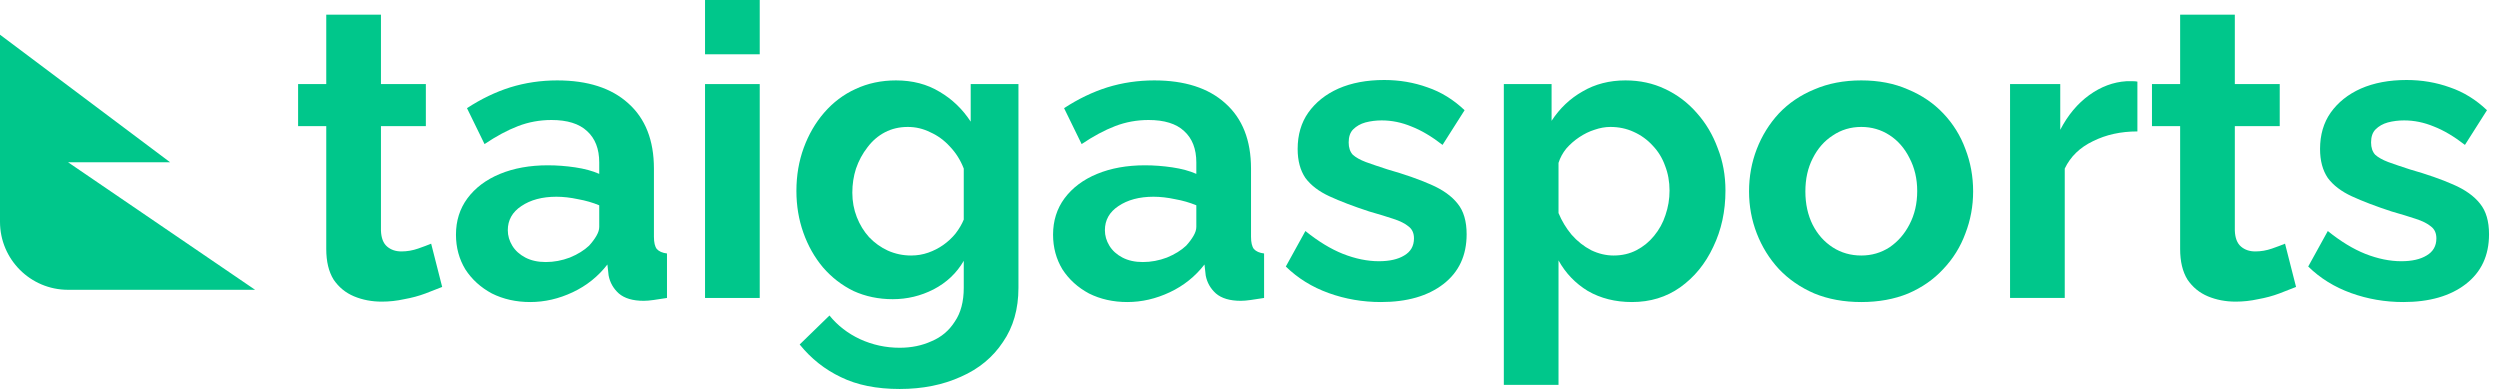
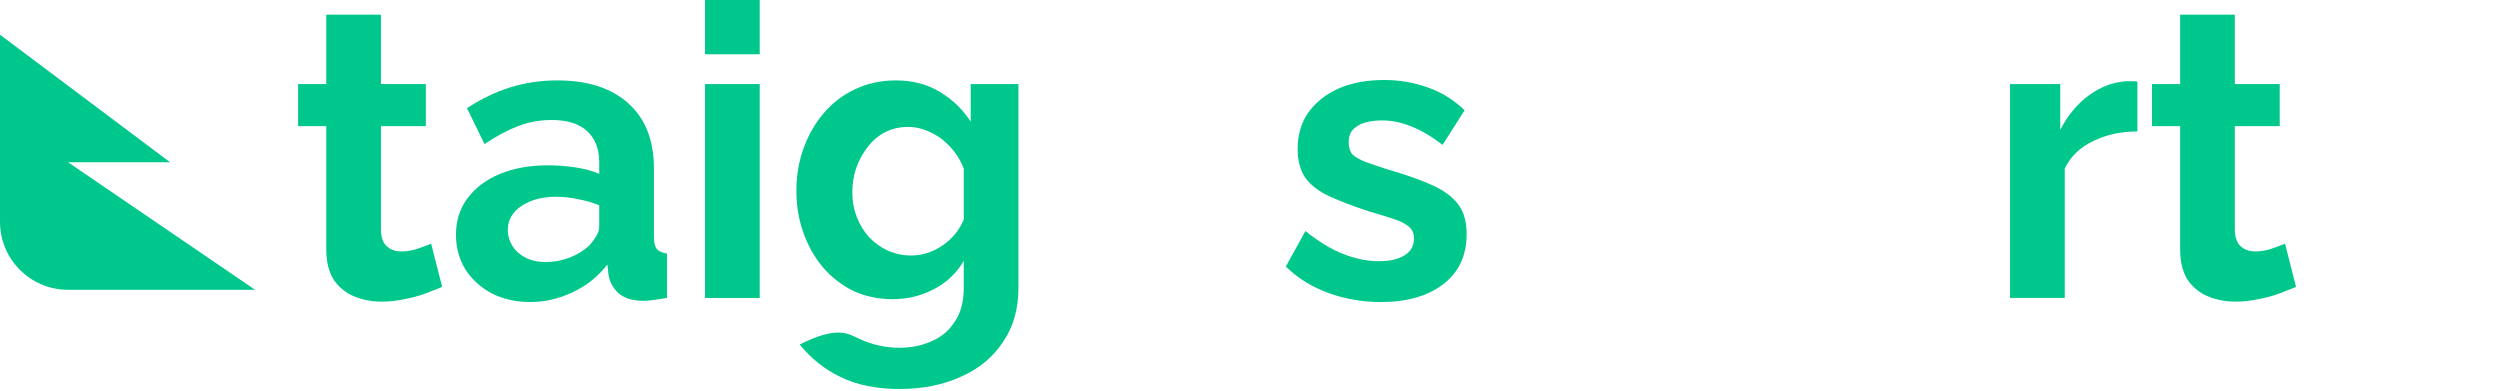
<svg xmlns="http://www.w3.org/2000/svg" width="147" height="23" viewBox="0 0 147 23" fill="none">
  <path d="M4 9.54L15 17.04H4C1.791 17.04 0 15.249 0 13.04V2.04L10 9.54H4Z" fill="#00C78B" />
  <path d="M26 16.872C25.728 16.984 25.4 17.112 25.016 17.256C24.632 17.4 24.216 17.512 23.768 17.592C23.336 17.688 22.896 17.736 22.448 17.736C21.856 17.736 21.312 17.632 20.816 17.424C20.32 17.216 19.92 16.888 19.616 16.44C19.328 15.976 19.184 15.376 19.184 14.64V7.416H17.528V4.944H19.184V0.864H22.4V4.944H25.04V7.416H22.4V13.56C22.416 13.992 22.536 14.304 22.76 14.496C22.984 14.688 23.264 14.784 23.6 14.784C23.936 14.784 24.264 14.728 24.584 14.616C24.904 14.504 25.16 14.408 25.352 14.328L26 16.872Z" fill="#00C78B" />
  <path d="M26.811 13.8C26.811 12.984 27.035 12.272 27.483 11.664C27.947 11.04 28.587 10.56 29.403 10.224C30.219 9.888 31.155 9.72 32.211 9.72C32.739 9.72 33.275 9.76 33.819 9.84C34.363 9.92 34.835 10.048 35.235 10.224V9.552C35.235 8.752 34.995 8.136 34.515 7.704C34.051 7.272 33.355 7.056 32.427 7.056C31.739 7.056 31.083 7.176 30.459 7.416C29.835 7.656 29.179 8.008 28.491 8.472L27.459 6.36C28.291 5.816 29.139 5.408 30.003 5.136C30.883 4.864 31.803 4.728 32.763 4.728C34.555 4.728 35.947 5.176 36.939 6.072C37.947 6.968 38.451 8.248 38.451 9.912V13.92C38.451 14.256 38.507 14.496 38.619 14.64C38.747 14.784 38.947 14.872 39.219 14.904V17.52C38.931 17.568 38.667 17.608 38.427 17.64C38.203 17.672 38.011 17.688 37.851 17.688C37.211 17.688 36.723 17.544 36.387 17.256C36.067 16.968 35.867 16.616 35.787 16.2L35.715 15.552C35.171 16.256 34.491 16.8 33.675 17.184C32.859 17.568 32.027 17.76 31.179 17.76C30.347 17.76 29.595 17.592 28.923 17.256C28.267 16.904 27.747 16.432 27.363 15.84C26.995 15.232 26.811 14.552 26.811 13.8ZM34.635 14.448C34.811 14.256 34.955 14.064 35.067 13.872C35.179 13.68 35.235 13.504 35.235 13.344V12.072C34.851 11.912 34.435 11.792 33.987 11.712C33.539 11.616 33.115 11.568 32.715 11.568C31.883 11.568 31.195 11.752 30.651 12.12C30.123 12.472 29.859 12.944 29.859 13.536C29.859 13.856 29.947 14.16 30.123 14.448C30.299 14.736 30.555 14.968 30.891 15.144C31.227 15.32 31.627 15.408 32.091 15.408C32.571 15.408 33.043 15.32 33.507 15.144C33.971 14.952 34.347 14.72 34.635 14.448Z" fill="#00C78B" />
  <path d="M41.456 17.52V4.944H44.672V17.52H41.456ZM41.456 3.192V0H44.672V3.192H41.456Z" fill="#00C78B" />
-   <path d="M52.493 17.592C51.661 17.592 50.893 17.432 50.189 17.112C49.501 16.776 48.901 16.312 48.389 15.72C47.893 15.128 47.509 14.448 47.237 13.68C46.965 12.912 46.829 12.096 46.829 11.232C46.829 10.32 46.973 9.472 47.261 8.688C47.549 7.904 47.949 7.216 48.461 6.624C48.989 6.016 49.605 5.552 50.309 5.232C51.029 4.896 51.821 4.728 52.685 4.728C53.661 4.728 54.517 4.952 55.253 5.4C55.989 5.832 56.597 6.416 57.077 7.152V4.944H59.885V16.92C59.885 18.168 59.581 19.232 58.973 20.112C58.381 21.008 57.557 21.688 56.501 22.152C55.445 22.632 54.245 22.872 52.901 22.872C51.541 22.872 50.389 22.64 49.445 22.176C48.501 21.728 47.693 21.088 47.021 20.256L48.773 18.552C49.253 19.144 49.853 19.608 50.573 19.944C51.309 20.28 52.085 20.448 52.901 20.448C53.589 20.448 54.213 20.32 54.773 20.064C55.349 19.824 55.805 19.44 56.141 18.912C56.493 18.4 56.669 17.736 56.669 16.92V15.336C56.253 16.056 55.661 16.616 54.893 17.016C54.141 17.4 53.341 17.592 52.493 17.592ZM53.573 15.024C53.925 15.024 54.261 14.968 54.581 14.856C54.901 14.744 55.197 14.592 55.469 14.4C55.741 14.208 55.981 13.984 56.189 13.728C56.397 13.456 56.557 13.184 56.669 12.912V9.912C56.477 9.416 56.205 8.984 55.853 8.616C55.517 8.248 55.133 7.968 54.701 7.776C54.285 7.568 53.845 7.464 53.381 7.464C52.885 7.464 52.437 7.568 52.037 7.776C51.637 7.984 51.293 8.28 51.005 8.664C50.717 9.032 50.493 9.448 50.333 9.912C50.189 10.36 50.117 10.832 50.117 11.328C50.117 11.84 50.205 12.32 50.381 12.768C50.557 13.216 50.797 13.608 51.101 13.944C51.421 14.28 51.789 14.544 52.205 14.736C52.637 14.928 53.093 15.024 53.573 15.024Z" fill="#00C78B" />
-   <path d="M61.92 13.8C61.92 12.984 62.144 12.272 62.592 11.664C63.056 11.04 63.696 10.56 64.512 10.224C65.328 9.888 66.264 9.72 67.32 9.72C67.848 9.72 68.384 9.76 68.928 9.84C69.472 9.92 69.944 10.048 70.344 10.224V9.552C70.344 8.752 70.104 8.136 69.624 7.704C69.16 7.272 68.464 7.056 67.536 7.056C66.848 7.056 66.192 7.176 65.568 7.416C64.944 7.656 64.288 8.008 63.6 8.472L62.568 6.36C63.4 5.816 64.248 5.408 65.112 5.136C65.992 4.864 66.912 4.728 67.872 4.728C69.664 4.728 71.056 5.176 72.048 6.072C73.056 6.968 73.56 8.248 73.56 9.912V13.92C73.56 14.256 73.616 14.496 73.728 14.64C73.856 14.784 74.056 14.872 74.328 14.904V17.52C74.04 17.568 73.776 17.608 73.536 17.64C73.312 17.672 73.12 17.688 72.96 17.688C72.32 17.688 71.832 17.544 71.496 17.256C71.176 16.968 70.976 16.616 70.896 16.2L70.824 15.552C70.28 16.256 69.6 16.8 68.784 17.184C67.968 17.568 67.136 17.76 66.288 17.76C65.456 17.76 64.704 17.592 64.032 17.256C63.376 16.904 62.856 16.432 62.472 15.84C62.104 15.232 61.92 14.552 61.92 13.8ZM69.744 14.448C69.92 14.256 70.064 14.064 70.176 13.872C70.288 13.68 70.344 13.504 70.344 13.344V12.072C69.96 11.912 69.544 11.792 69.096 11.712C68.648 11.616 68.224 11.568 67.824 11.568C66.992 11.568 66.304 11.752 65.76 12.12C65.232 12.472 64.968 12.944 64.968 13.536C64.968 13.856 65.056 14.16 65.232 14.448C65.408 14.736 65.664 14.968 66 15.144C66.336 15.32 66.736 15.408 67.2 15.408C67.68 15.408 68.152 15.32 68.616 15.144C69.08 14.952 69.456 14.72 69.744 14.448Z" fill="#00C78B" />
+   <path d="M52.493 17.592C51.661 17.592 50.893 17.432 50.189 17.112C49.501 16.776 48.901 16.312 48.389 15.72C47.893 15.128 47.509 14.448 47.237 13.68C46.965 12.912 46.829 12.096 46.829 11.232C46.829 10.32 46.973 9.472 47.261 8.688C47.549 7.904 47.949 7.216 48.461 6.624C48.989 6.016 49.605 5.552 50.309 5.232C51.029 4.896 51.821 4.728 52.685 4.728C53.661 4.728 54.517 4.952 55.253 5.4C55.989 5.832 56.597 6.416 57.077 7.152V4.944H59.885V16.92C59.885 18.168 59.581 19.232 58.973 20.112C58.381 21.008 57.557 21.688 56.501 22.152C55.445 22.632 54.245 22.872 52.901 22.872C51.541 22.872 50.389 22.64 49.445 22.176C48.501 21.728 47.693 21.088 47.021 20.256C49.253 19.144 49.853 19.608 50.573 19.944C51.309 20.28 52.085 20.448 52.901 20.448C53.589 20.448 54.213 20.32 54.773 20.064C55.349 19.824 55.805 19.44 56.141 18.912C56.493 18.4 56.669 17.736 56.669 16.92V15.336C56.253 16.056 55.661 16.616 54.893 17.016C54.141 17.4 53.341 17.592 52.493 17.592ZM53.573 15.024C53.925 15.024 54.261 14.968 54.581 14.856C54.901 14.744 55.197 14.592 55.469 14.4C55.741 14.208 55.981 13.984 56.189 13.728C56.397 13.456 56.557 13.184 56.669 12.912V9.912C56.477 9.416 56.205 8.984 55.853 8.616C55.517 8.248 55.133 7.968 54.701 7.776C54.285 7.568 53.845 7.464 53.381 7.464C52.885 7.464 52.437 7.568 52.037 7.776C51.637 7.984 51.293 8.28 51.005 8.664C50.717 9.032 50.493 9.448 50.333 9.912C50.189 10.36 50.117 10.832 50.117 11.328C50.117 11.84 50.205 12.32 50.381 12.768C50.557 13.216 50.797 13.608 51.101 13.944C51.421 14.28 51.789 14.544 52.205 14.736C52.637 14.928 53.093 15.024 53.573 15.024Z" fill="#00C78B" />
  <path d="M81.198 17.76C80.126 17.76 79.102 17.584 78.126 17.232C77.15 16.88 76.31 16.36 75.606 15.672L76.758 13.584C77.51 14.192 78.246 14.64 78.966 14.928C79.702 15.216 80.406 15.36 81.078 15.36C81.702 15.36 82.198 15.248 82.566 15.024C82.95 14.8 83.142 14.464 83.142 14.016C83.142 13.712 83.038 13.48 82.83 13.32C82.622 13.144 82.318 12.992 81.918 12.864C81.534 12.736 81.062 12.592 80.502 12.432C79.574 12.128 78.798 11.832 78.174 11.544C77.55 11.256 77.078 10.896 76.758 10.464C76.454 10.016 76.302 9.448 76.302 8.76C76.302 7.928 76.51 7.216 76.926 6.624C77.358 6.016 77.95 5.544 78.702 5.208C79.47 4.872 80.366 4.704 81.39 4.704C82.286 4.704 83.134 4.848 83.934 5.136C84.734 5.408 85.462 5.856 86.118 6.48L84.822 8.52C84.182 8.024 83.574 7.664 82.998 7.44C82.422 7.2 81.838 7.08 81.246 7.08C80.91 7.08 80.59 7.12 80.286 7.2C79.998 7.28 79.758 7.416 79.566 7.608C79.39 7.784 79.302 8.04 79.302 8.376C79.302 8.68 79.382 8.92 79.542 9.096C79.718 9.256 79.974 9.4 80.31 9.528C80.662 9.656 81.086 9.8 81.582 9.96C82.59 10.248 83.438 10.544 84.126 10.848C84.83 11.152 85.358 11.528 85.71 11.976C86.062 12.408 86.238 13.008 86.238 13.776C86.238 15.024 85.782 16 84.87 16.704C83.958 17.408 82.734 17.76 81.198 17.76Z" fill="#00C78B" />
-   <path d="M95.961 17.76C94.985 17.76 94.121 17.544 93.369 17.112C92.633 16.664 92.057 16.064 91.641 15.312V22.632H88.425V4.944H91.233V7.104C91.713 6.368 92.321 5.792 93.057 5.376C93.793 4.944 94.633 4.728 95.577 4.728C96.425 4.728 97.201 4.896 97.905 5.232C98.625 5.568 99.249 6.04 99.777 6.648C100.305 7.24 100.713 7.928 101.001 8.712C101.305 9.48 101.457 10.312 101.457 11.208C101.457 12.424 101.217 13.528 100.737 14.52C100.273 15.512 99.625 16.304 98.793 16.896C97.977 17.472 97.033 17.76 95.961 17.76ZM94.881 15.024C95.377 15.024 95.825 14.92 96.225 14.712C96.625 14.504 96.969 14.224 97.257 13.872C97.561 13.504 97.785 13.096 97.929 12.648C98.089 12.184 98.169 11.704 98.169 11.208C98.169 10.68 98.081 10.192 97.905 9.744C97.745 9.296 97.505 8.904 97.185 8.568C96.865 8.216 96.489 7.944 96.057 7.752C95.641 7.56 95.185 7.464 94.689 7.464C94.385 7.464 94.073 7.52 93.753 7.632C93.449 7.728 93.153 7.872 92.865 8.064C92.577 8.256 92.321 8.48 92.097 8.736C91.889 8.992 91.737 9.272 91.641 9.576V12.528C91.833 12.992 92.089 13.416 92.409 13.8C92.745 14.184 93.129 14.488 93.561 14.712C93.993 14.92 94.433 15.024 94.881 15.024Z" fill="#00C78B" />
-   <path d="M109.444 17.76C108.42 17.76 107.5 17.592 106.684 17.256C105.868 16.904 105.172 16.424 104.596 15.816C104.036 15.208 103.604 14.512 103.3 13.728C102.996 12.944 102.844 12.12 102.844 11.256C102.844 10.376 102.996 9.544 103.3 8.76C103.604 7.976 104.036 7.28 104.596 6.672C105.172 6.064 105.868 5.592 106.684 5.256C107.5 4.904 108.42 4.728 109.444 4.728C110.468 4.728 111.38 4.904 112.18 5.256C112.996 5.592 113.692 6.064 114.268 6.672C114.844 7.28 115.276 7.976 115.564 8.76C115.868 9.544 116.02 10.376 116.02 11.256C116.02 12.12 115.868 12.944 115.564 13.728C115.276 14.512 114.844 15.208 114.268 15.816C113.708 16.424 113.02 16.904 112.204 17.256C111.388 17.592 110.468 17.76 109.444 17.76ZM106.156 11.256C106.156 11.992 106.3 12.648 106.588 13.224C106.876 13.784 107.268 14.224 107.764 14.544C108.26 14.864 108.82 15.024 109.444 15.024C110.052 15.024 110.604 14.864 111.1 14.544C111.596 14.208 111.988 13.76 112.276 13.2C112.58 12.624 112.732 11.968 112.732 11.232C112.732 10.512 112.58 9.864 112.276 9.288C111.988 8.712 111.596 8.264 111.1 7.944C110.604 7.624 110.052 7.464 109.444 7.464C108.82 7.464 108.26 7.632 107.764 7.968C107.268 8.288 106.876 8.736 106.588 9.312C106.3 9.872 106.156 10.52 106.156 11.256Z" fill="#00C78B" />
  <path d="M125.679 7.728C124.703 7.728 123.831 7.92 123.063 8.304C122.295 8.672 121.743 9.208 121.407 9.912V17.52H118.191V4.944H121.143V7.632C121.591 6.768 122.159 6.088 122.847 5.592C123.535 5.096 124.263 4.824 125.031 4.776C125.207 4.776 125.343 4.776 125.439 4.776C125.535 4.776 125.615 4.784 125.679 4.8V7.728Z" fill="#00C78B" />
  <path d="M135.008 16.872C134.736 16.984 134.408 17.112 134.024 17.256C133.64 17.4 133.224 17.512 132.776 17.592C132.344 17.688 131.904 17.736 131.456 17.736C130.864 17.736 130.32 17.632 129.824 17.424C129.328 17.216 128.928 16.888 128.624 16.44C128.336 15.976 128.192 15.376 128.192 14.64V7.416H126.536V4.944H128.192V0.864H131.408V4.944H134.048V7.416H131.408V13.56C131.424 13.992 131.544 14.304 131.768 14.496C131.992 14.688 132.272 14.784 132.608 14.784C132.944 14.784 133.272 14.728 133.592 14.616C133.912 14.504 134.168 14.408 134.36 14.328L135.008 16.872Z" fill="#00C78B" />
-   <path d="M141.315 17.76C140.243 17.76 139.219 17.584 138.243 17.232C137.267 16.88 136.427 16.36 135.723 15.672L136.875 13.584C137.627 14.192 138.363 14.64 139.083 14.928C139.819 15.216 140.523 15.36 141.195 15.36C141.819 15.36 142.315 15.248 142.683 15.024C143.067 14.8 143.259 14.464 143.259 14.016C143.259 13.712 143.155 13.48 142.947 13.32C142.739 13.144 142.435 12.992 142.035 12.864C141.651 12.736 141.179 12.592 140.619 12.432C139.691 12.128 138.915 11.832 138.291 11.544C137.667 11.256 137.195 10.896 136.875 10.464C136.571 10.016 136.419 9.448 136.419 8.76C136.419 7.928 136.627 7.216 137.043 6.624C137.475 6.016 138.067 5.544 138.819 5.208C139.587 4.872 140.483 4.704 141.507 4.704C142.403 4.704 143.251 4.848 144.051 5.136C144.851 5.408 145.579 5.856 146.235 6.48L144.939 8.52C144.299 8.024 143.691 7.664 143.115 7.44C142.539 7.2 141.955 7.08 141.363 7.08C141.027 7.08 140.707 7.12 140.403 7.2C140.115 7.28 139.875 7.416 139.683 7.608C139.507 7.784 139.419 8.04 139.419 8.376C139.419 8.68 139.499 8.92 139.659 9.096C139.835 9.256 140.091 9.4 140.427 9.528C140.779 9.656 141.203 9.8 141.699 9.96C142.707 10.248 143.555 10.544 144.243 10.848C144.947 11.152 145.475 11.528 145.827 11.976C146.179 12.408 146.355 13.008 146.355 13.776C146.355 15.024 145.899 16 144.987 16.704C144.075 17.408 142.851 17.76 141.315 17.76Z" fill="#00C78B" />
</svg>